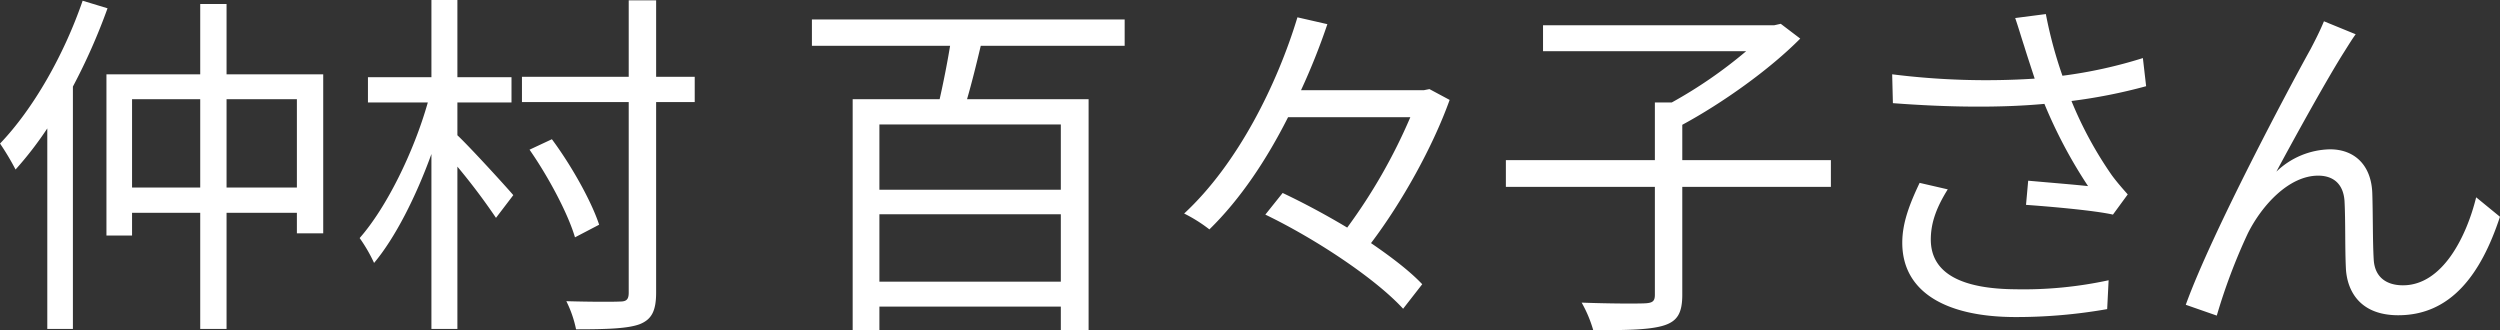
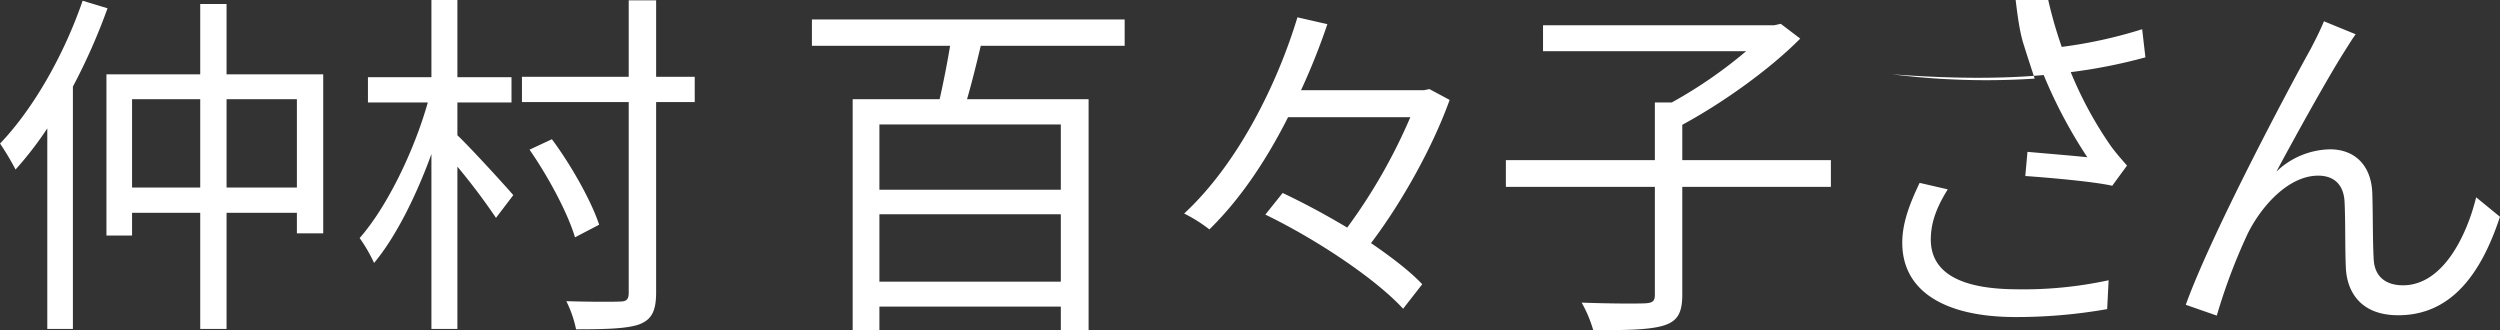
<svg xmlns="http://www.w3.org/2000/svg" width="693.122" height="91.5" viewBox="0 0 693.122 91.5">
  <rect x="0" y="0" width="693.122" height="91.5" fill="#333333" stroke="none" />
  <defs>
    <style>
      .cls-1 {
        fill: #fff;
        fill-rule: evenodd;
      }
    </style>
  </defs>
-   <path id="仲村_百々子さん" data-name="仲村 百々子さん" class="cls-1" d="M873.1,1282.92c-5.2,15.1-13.7,30-22.9,39.6a71.709,71.709,0,0,1,4.3,7.2,97.654,97.654,0,0,0,8.8-11.4v55.6h7.1v-67.2a166.7,166.7,0,0,0,9.6-21.7Zm39.9,51.8v-24.5h19.5v24.5H913Zm-26.2,0v-24.5h18.9v24.5H886.8Zm26.2-31.4v-19.5h-7.3v19.5h-26v44.7h7.1v-6.3h18.9v32.2H913v-32.2h19.5v5.7h7.3v-44.1H913Zm64,7.8h15v-7H977v-21.4h-7.2v21.4h-17.6v7h16.6c-3.9,13.8-11.5,29.2-18.9,37.6a42.8,42.8,0,0,1,4,6.9c5.8-6.9,11.6-18.3,15.9-30.2v48.5H977v-45a175.676,175.676,0,0,1,10.7,14.2l4.8-6.3c-2.4-2.8-12-13.3-15.5-16.6v-9.1Zm65.8-7.1h-10.7v-21.2h-7.6v21.2H994.9v7h29.6v52.8c0,1.9-.6,2.5-2.4,2.5-1.9.1-8.2,0.1-14.9-.1a31.5,31.5,0,0,1,2.7,7.8c8.6,0,14.3-.2,17.6-1.4,3.3-1.3,4.6-3.6,4.6-8.8v-52.8h10.7v-7Zm-26.5,41c-2.1-6.4-7.6-16.3-13.1-23.7l-6.2,2.9c5.3,7.6,10.7,17.8,12.6,24.3Zm128-9.7H1094v-18.1h50.3v18.1Zm-50.3,25.5v-18.7h50.3v18.7H1094Zm68-65.4v-7.3h-86.71v7.3h38.31c-0.8,4.9-1.9,10.4-2.9,14.8h-24.11v64H1094v-6.5h50.3v6.5h7.7v-64h-33.7c1.3-4.5,2.6-9.7,3.8-14.8H1162Zm84.5,12-1.5.3h-34.1a183.366,183.366,0,0,0,7.3-18.3l-8.3-1.9c-5.6,18.5-16.5,40.6-31.41,54.4a41.414,41.414,0,0,1,7,4.4c8.61-8.4,15.91-19.4,21.81-31.1h33.9a152.994,152.994,0,0,1-17.5,30.6c-6-3.6-12.2-6.9-17.9-9.6l-4.8,6c14.1,6.8,30.6,17.8,38.2,26.1l5.3-6.8c-3.4-3.6-8.5-7.5-14.2-11.4,8.5-11.2,17.1-26.6,21.8-39.7Zm111.3,19.7h-41.2v-9.8c11.1-6,24.2-15.3,32.7-23.9l-5.4-4.1-1.8.4h-64.11v7.2h56.31a127.251,127.251,0,0,1-20.6,14.2H1309v16h-41.31v7.4H1309v29.9c0,1.8-.6,2.3-2.8,2.4-2.1.1-9.5,0.1-17.5-.2a35.234,35.234,0,0,1,3.2,7.6c9.5,0.1,16-.1,19.7-1.3s5-3.5,5-8.5v-29.9h41.2v-7.4Zm53.6-31.6c0.7,2.3,1.7,5.3,2.9,9a209.075,209.075,0,0,1-39.51-1.2l0.2,8c15.71,1.2,30.11,1.3,42.01.2a133.58,133.58,0,0,0,12.1,22.8c-3.6-.4-11-1-16.6-1.5l-0.6,6.7c7.2,0.5,19.3,1.6,24.1,2.7l4.1-5.6c-1.5-1.7-3-3.4-4.4-5.3a106.4,106.4,0,0,1-11.2-20.6,148.674,148.674,0,0,0,20.7-4.1l-0.9-7.8a128.441,128.441,0,0,1-22.3,4.9,119.481,119.481,0,0,1-4.6-17.1l-8.5,1.1C1409.8,1290.32,1410.7,1293.42,1411.4,1295.52Zm-21.2,39.7-7.8-1.8c-2.8,5.9-4.81,11.1-4.81,16.6,0,13.6,12.01,20.5,31.01,20.6a145.231,145.231,0,0,0,25.8-2.2l0.4-8a111.468,111.468,0,0,1-25.8,2.5c-14.8-.1-23.5-4.3-23.5-13.8C1385.5,1344.32,1387.2,1340.02,1390.2,1335.22Zm113.1-43-8.8-3.6c-1.2,2.9-2.5,5.4-3.7,7.7-5.4,9.7-27.31,50.7-34.61,70.9l8.6,3a159.92,159.92,0,0,1,8.61-22.8c3.9-7.8,11.4-16,19.5-16,4.5,0,7,2.6,7.3,7,0.3,5.5.1,13.2,0.4,19,0.4,5.9,3.8,12.7,14.5,12.7,14.5,0,22.9-11.2,28.2-27.3l-6.6-5.4c-2.6,10.6-9.2,24.4-20.3,24.4-4.4,0-7.8-2.1-8.1-7.1-0.3-4.9-.2-12.6-0.4-18.5-0.3-7.9-5.1-12.1-11.7-12.1a22.01,22.01,0,0,0-14.9,6.2c5.2-9.7,14.4-26.3,18.8-33.2C1501.3,1295.22,1502.4,1293.42,1503.3,1292.22Z" transform="translate(-850.188 -1282.72)" />
+   <path id="仲村_百々子さん" data-name="仲村 百々子さん" class="cls-1" d="M873.1,1282.92c-5.2,15.1-13.7,30-22.9,39.6a71.709,71.709,0,0,1,4.3,7.2,97.654,97.654,0,0,0,8.8-11.4v55.6h7.1v-67.2a166.7,166.7,0,0,0,9.6-21.7Zm39.9,51.8v-24.5h19.5v24.5H913Zm-26.2,0v-24.5h18.9v24.5H886.8Zm26.2-31.4v-19.5h-7.3v19.5h-26v44.7h7.1v-6.3h18.9v32.2H913v-32.2h19.5v5.7h7.3v-44.1H913Zm64,7.8h15v-7H977v-21.4h-7.2v21.4h-17.6v7h16.6c-3.9,13.8-11.5,29.2-18.9,37.6a42.8,42.8,0,0,1,4,6.9c5.8-6.9,11.6-18.3,15.9-30.2v48.5H977v-45a175.676,175.676,0,0,1,10.7,14.2l4.8-6.3c-2.4-2.8-12-13.3-15.5-16.6v-9.1Zm65.8-7.1h-10.7v-21.2h-7.6v21.2H994.9v7h29.6v52.8c0,1.9-.6,2.5-2.4,2.5-1.9.1-8.2,0.1-14.9-.1a31.5,31.5,0,0,1,2.7,7.8c8.6,0,14.3-.2,17.6-1.4,3.3-1.3,4.6-3.6,4.6-8.8v-52.8h10.7v-7Zm-26.5,41c-2.1-6.4-7.6-16.3-13.1-23.7l-6.2,2.9c5.3,7.6,10.7,17.8,12.6,24.3Zm128-9.7H1094v-18.1h50.3v18.1Zm-50.3,25.5v-18.7h50.3v18.7H1094Zm68-65.4v-7.3h-86.71v7.3h38.31c-0.8,4.9-1.9,10.4-2.9,14.8h-24.11v64H1094v-6.5h50.3v6.5h7.7v-64h-33.7c1.3-4.5,2.6-9.7,3.8-14.8H1162Zm84.5,12-1.5.3h-34.1a183.366,183.366,0,0,0,7.3-18.3l-8.3-1.9c-5.6,18.5-16.5,40.6-31.41,54.4a41.414,41.414,0,0,1,7,4.4c8.61-8.4,15.91-19.4,21.81-31.1h33.9a152.994,152.994,0,0,1-17.5,30.6c-6-3.6-12.2-6.9-17.9-9.6l-4.8,6c14.1,6.8,30.6,17.8,38.2,26.1l5.3-6.8c-3.4-3.6-8.5-7.5-14.2-11.4,8.5-11.2,17.1-26.6,21.8-39.7Zm111.3,19.7h-41.2v-9.8c11.1-6,24.2-15.3,32.7-23.9l-5.4-4.1-1.8.4h-64.11v7.2h56.31a127.251,127.251,0,0,1-20.6,14.2H1309v16h-41.31v7.4H1309v29.9c0,1.8-.6,2.3-2.8,2.4-2.1.1-9.5,0.1-17.5-.2a35.234,35.234,0,0,1,3.2,7.6c9.5,0.1,16-.1,19.7-1.3s5-3.5,5-8.5v-29.9h41.2v-7.4Zm53.6-31.6c0.7,2.3,1.7,5.3,2.9,9a209.075,209.075,0,0,1-39.51-1.2c15.71,1.2,30.11,1.3,42.01.2a133.58,133.58,0,0,0,12.1,22.8c-3.6-.4-11-1-16.6-1.5l-0.6,6.7c7.2,0.5,19.3,1.6,24.1,2.7l4.1-5.6c-1.5-1.7-3-3.4-4.4-5.3a106.4,106.4,0,0,1-11.2-20.6,148.674,148.674,0,0,0,20.7-4.1l-0.9-7.8a128.441,128.441,0,0,1-22.3,4.9,119.481,119.481,0,0,1-4.6-17.1l-8.5,1.1C1409.8,1290.32,1410.7,1293.42,1411.4,1295.52Zm-21.2,39.7-7.8-1.8c-2.8,5.9-4.81,11.1-4.81,16.6,0,13.6,12.01,20.5,31.01,20.6a145.231,145.231,0,0,0,25.8-2.2l0.4-8a111.468,111.468,0,0,1-25.8,2.5c-14.8-.1-23.5-4.3-23.5-13.8C1385.5,1344.32,1387.2,1340.02,1390.2,1335.22Zm113.1-43-8.8-3.6c-1.2,2.9-2.5,5.4-3.7,7.7-5.4,9.7-27.31,50.7-34.61,70.9l8.6,3a159.92,159.92,0,0,1,8.61-22.8c3.9-7.8,11.4-16,19.5-16,4.5,0,7,2.6,7.3,7,0.3,5.5.1,13.2,0.4,19,0.4,5.9,3.8,12.7,14.5,12.7,14.5,0,22.9-11.2,28.2-27.3l-6.6-5.4c-2.6,10.6-9.2,24.4-20.3,24.4-4.4,0-7.8-2.1-8.1-7.1-0.3-4.9-.2-12.6-0.4-18.5-0.3-7.9-5.1-12.1-11.7-12.1a22.01,22.01,0,0,0-14.9,6.2c5.2-9.7,14.4-26.3,18.8-33.2C1501.3,1295.22,1502.4,1293.42,1503.3,1292.22Z" transform="translate(-850.188 -1282.72)" />
</svg>